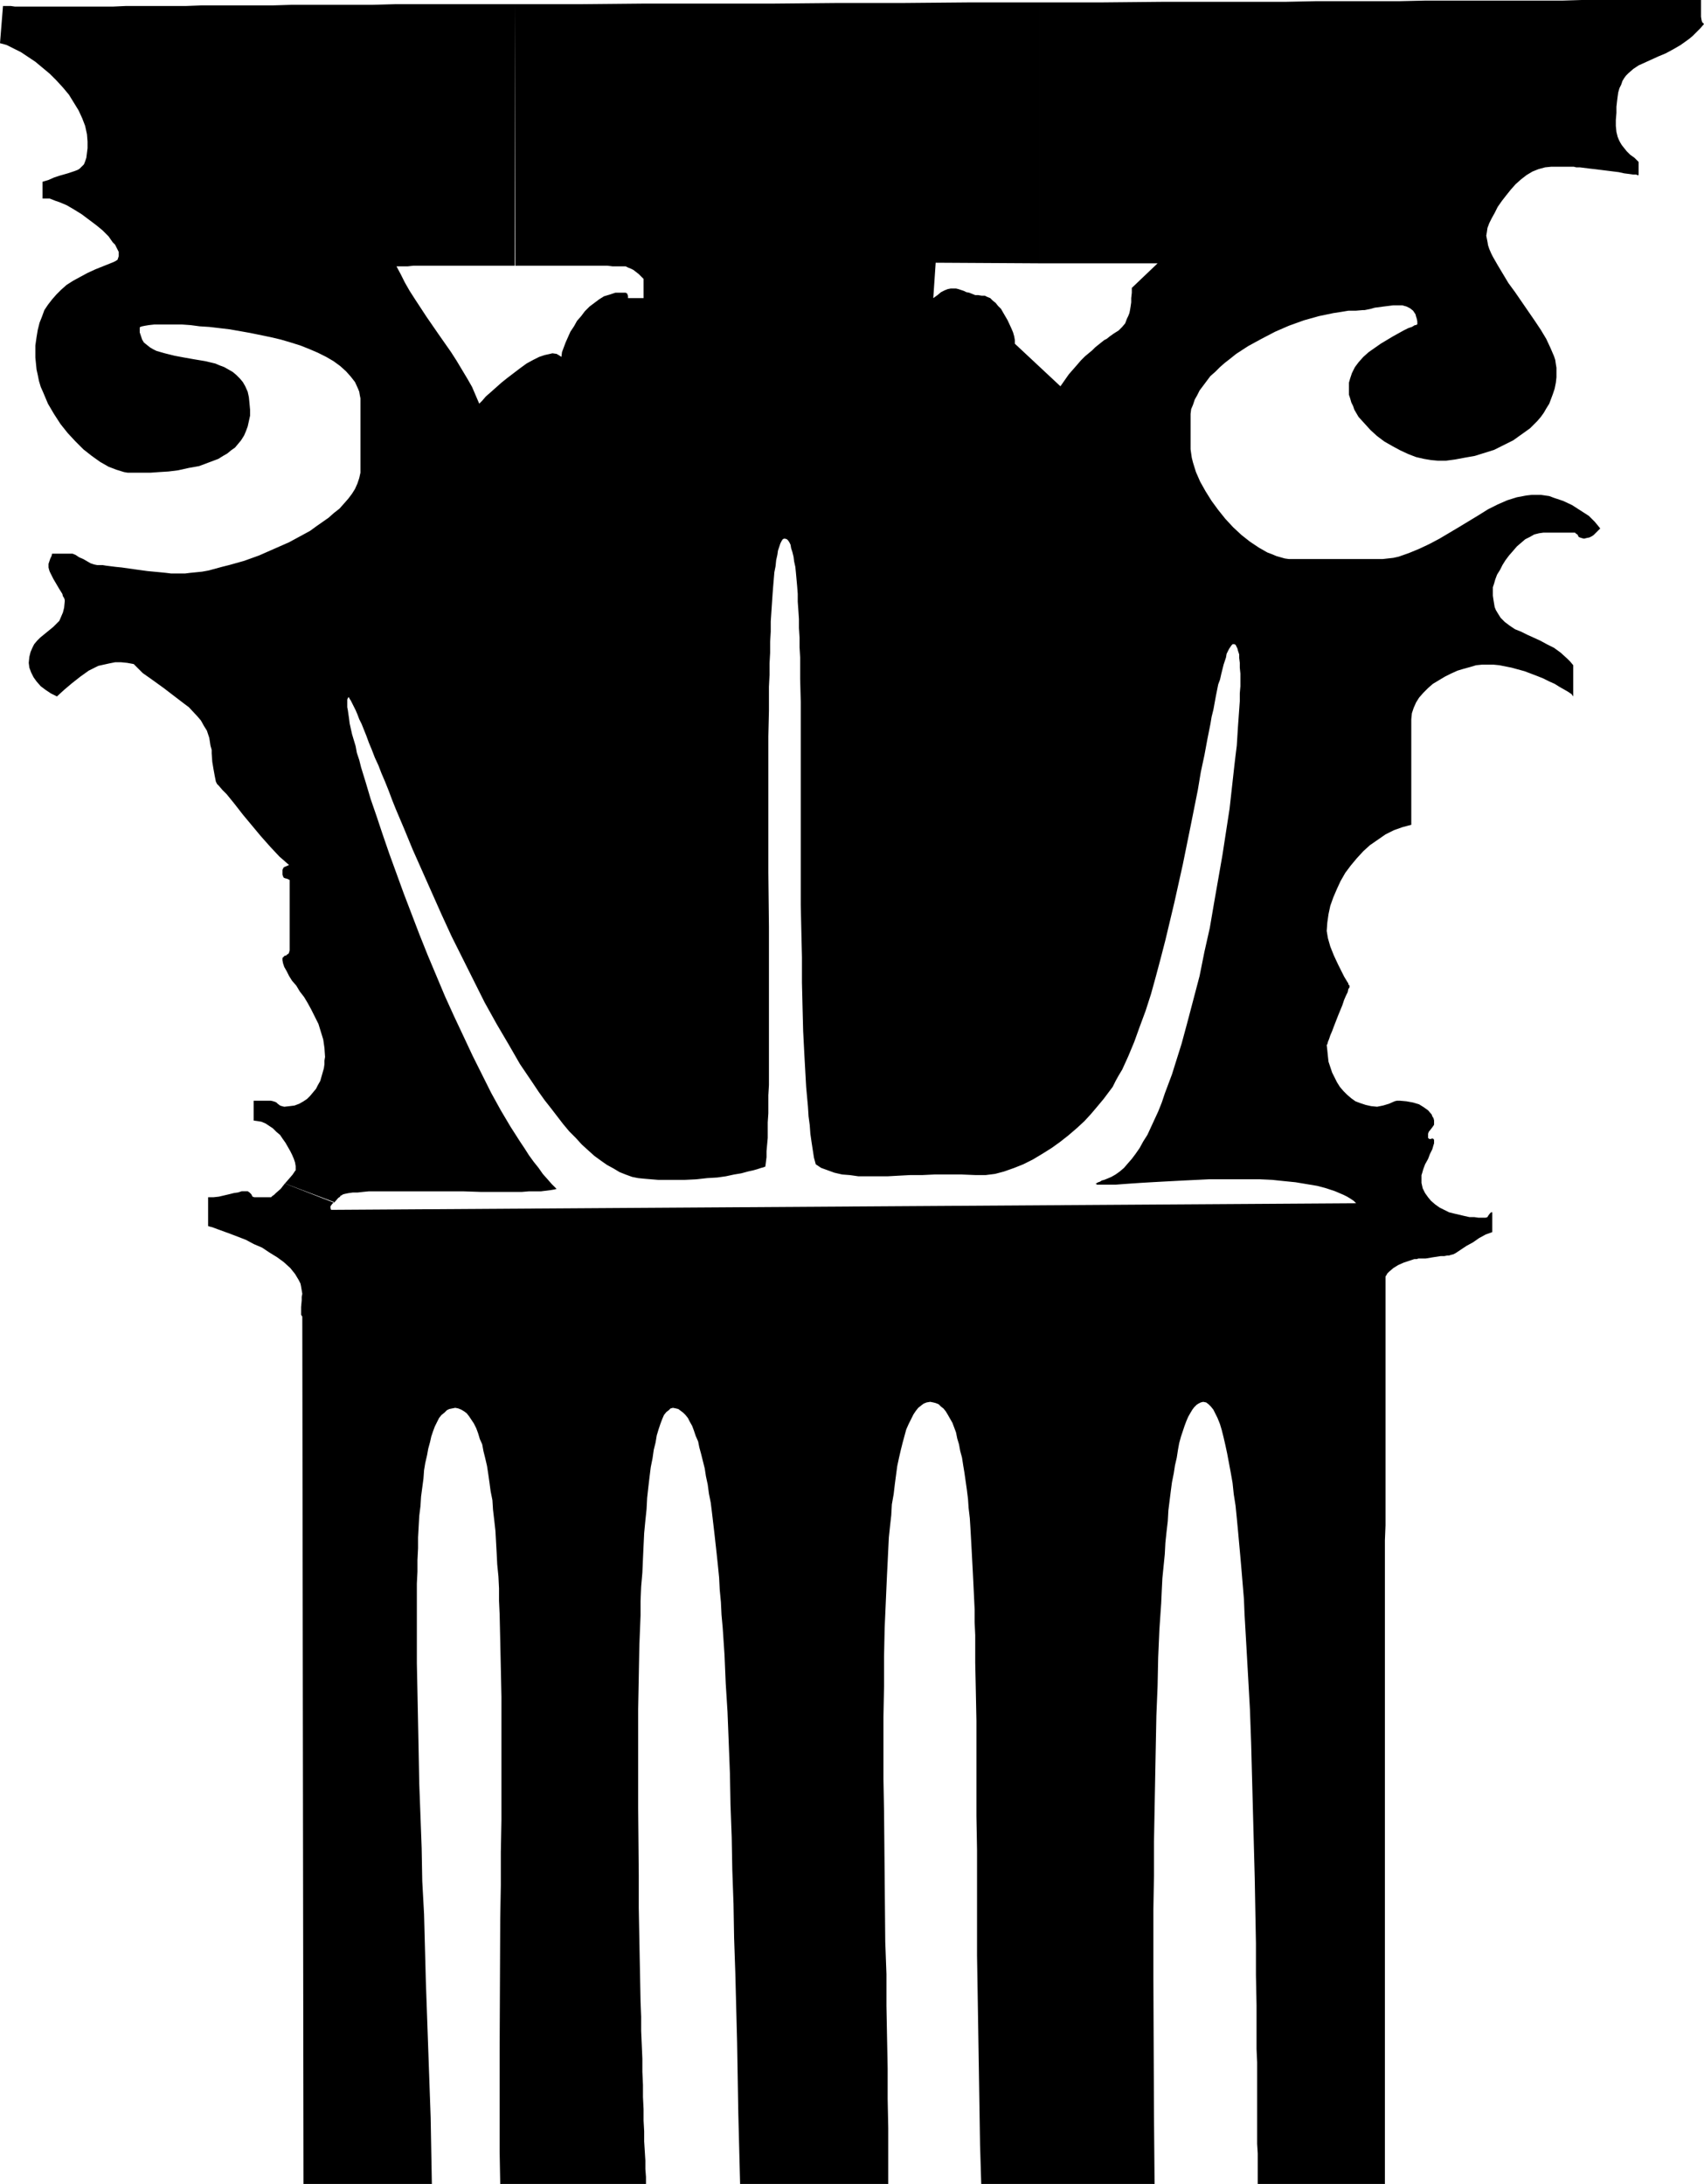
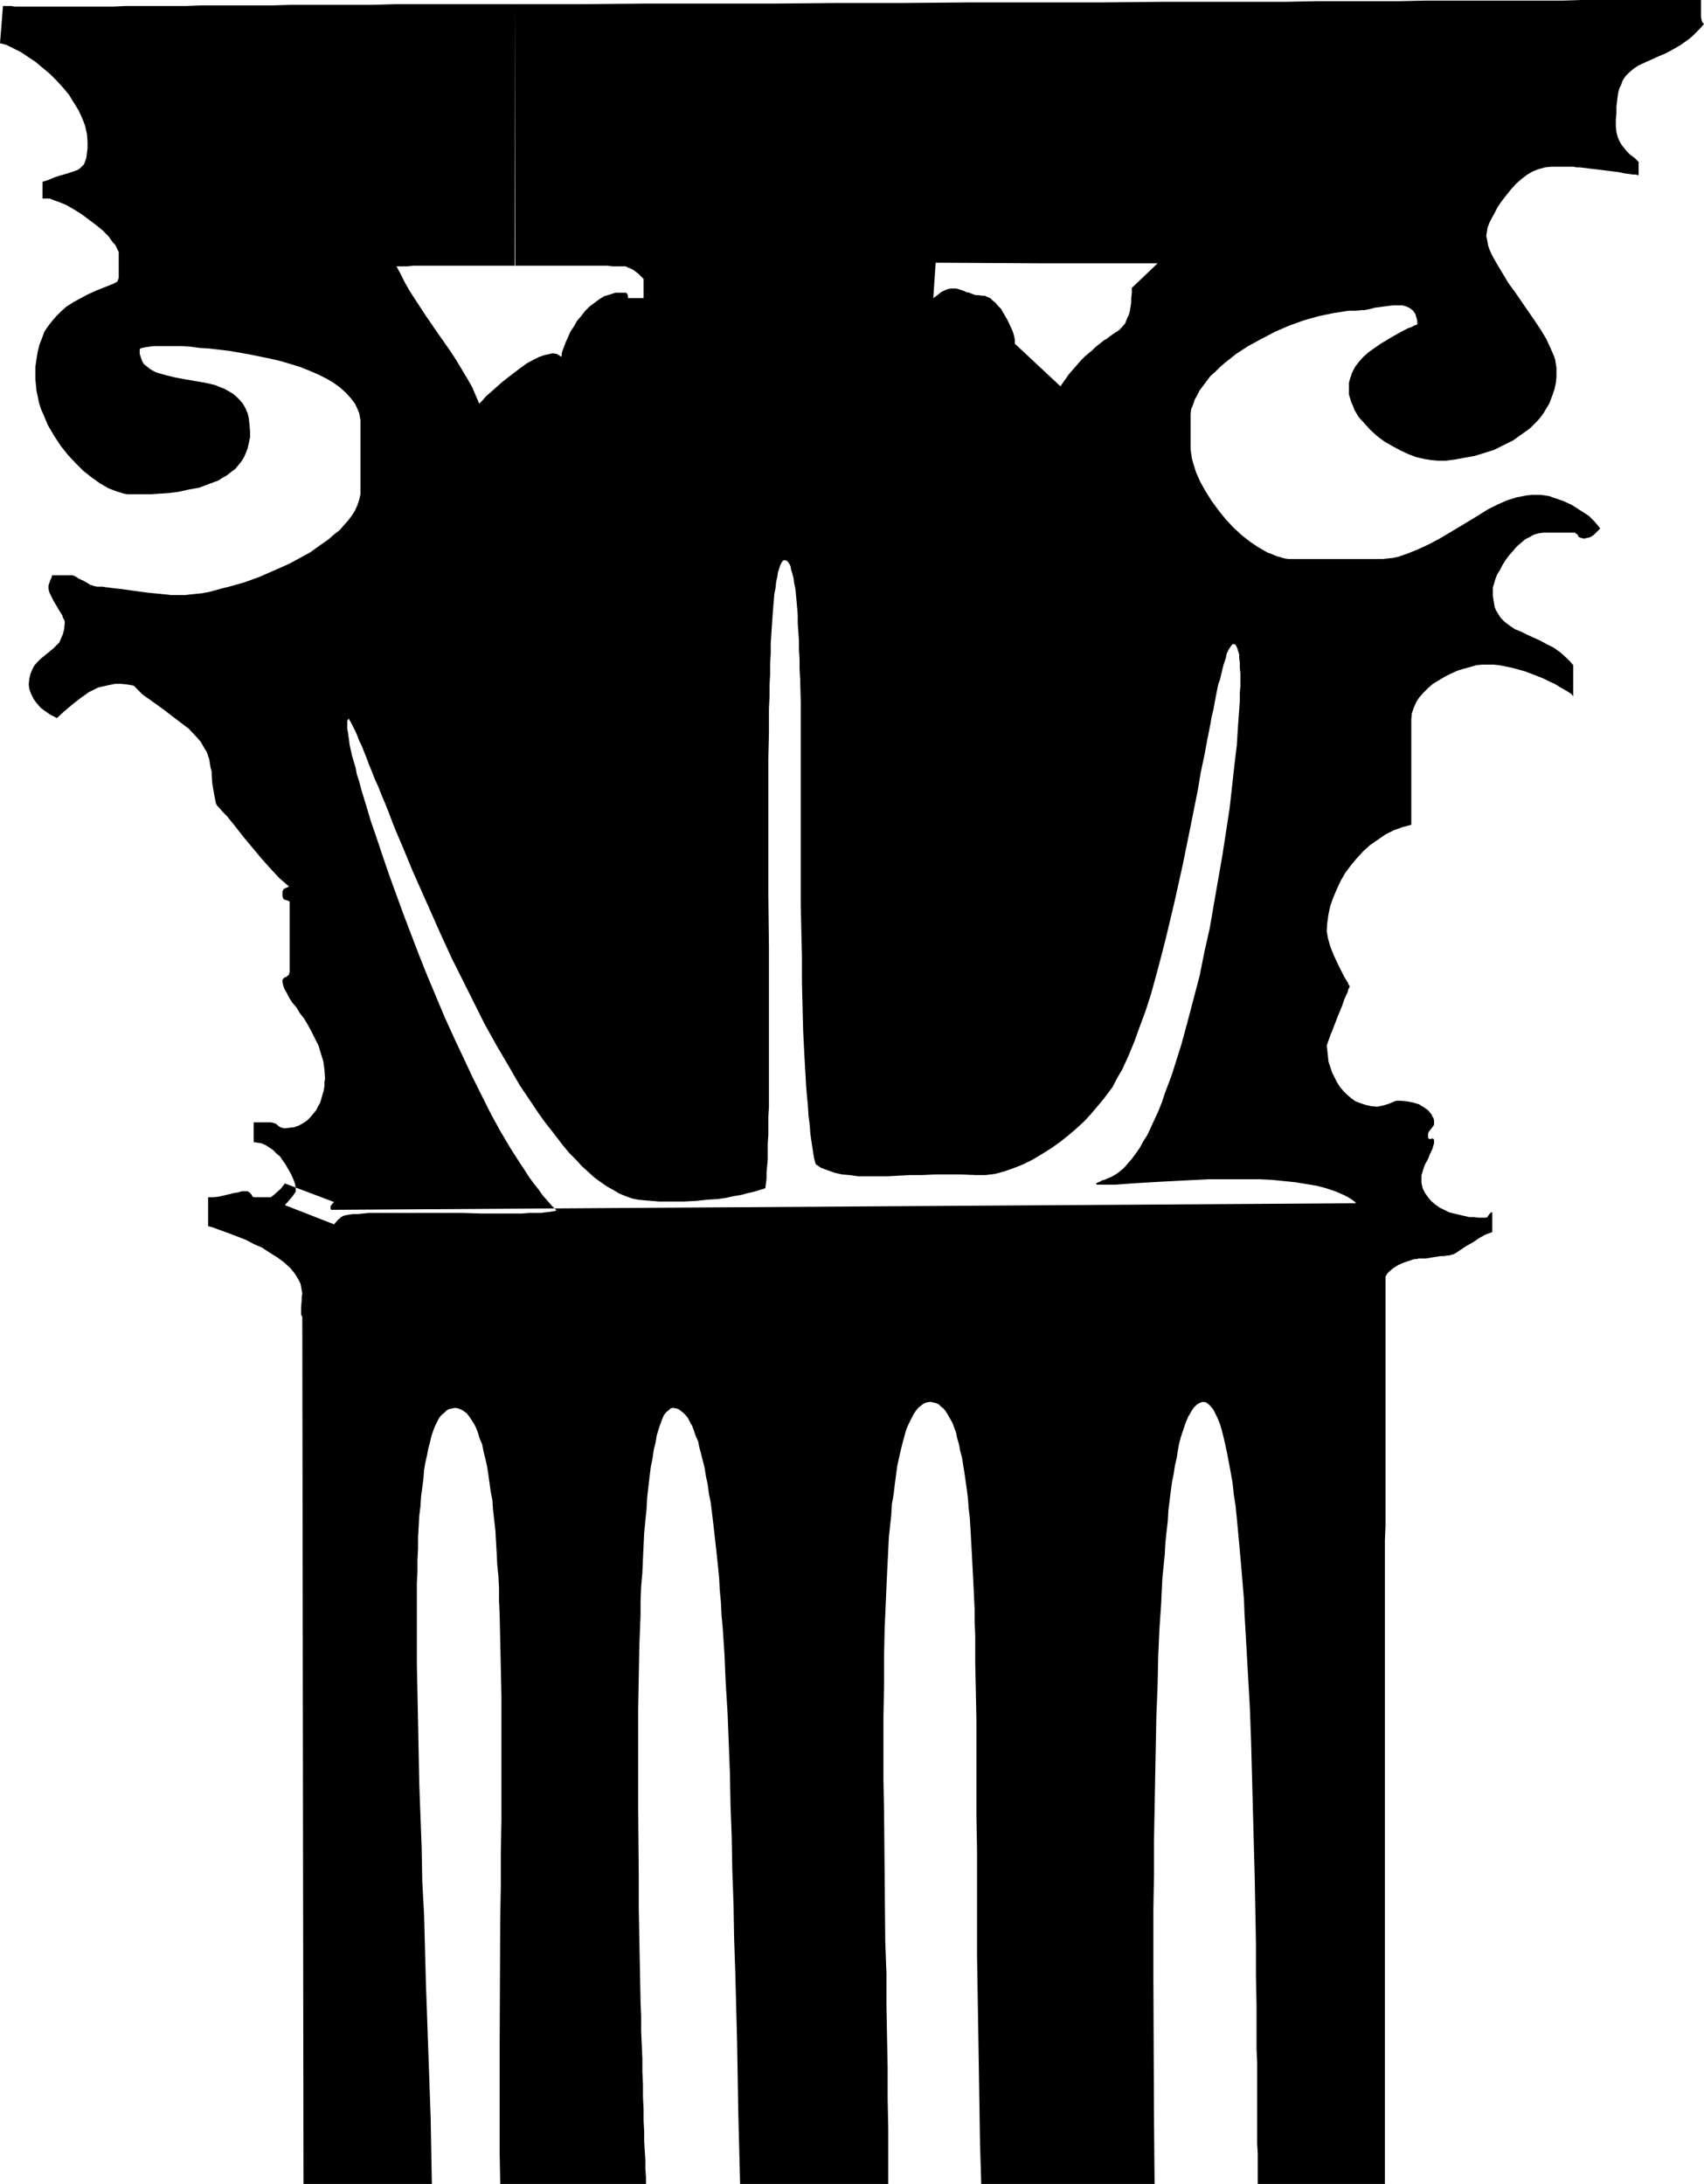
<svg xmlns="http://www.w3.org/2000/svg" xmlns:ns1="http://sodipodi.sourceforge.net/DTD/sodipodi-0.dtd" xmlns:ns2="http://www.inkscape.org/namespaces/inkscape" version="1.0" width="121.466mm" height="155.668mm" id="svg1" ns1:docname="Column 77.wmf">
  <ns1:namedview id="namedview1" pagecolor="#ffffff" bordercolor="#000000" borderopacity="0.25" ns2:showpageshadow="2" ns2:pageopacity="0.0" ns2:pagecheckerboard="0" ns2:deskcolor="#d1d1d1" ns2:document-units="mm" />
  <defs id="defs1">
    <pattern id="WMFhbasepattern" patternUnits="userSpaceOnUse" width="6" height="6" x="0" y="0" />
  </defs>
-   <path style="fill:#000000;fill-opacity:1;fill-rule:evenodd;stroke:none" d="m 90.007,323.829 -0.485,0.485 -0.485,0.646 v 0.485 l 0.162,0.485 276.163,-1.778 -0.646,-0.646 -0.97,-0.646 -0.808,-0.485 -0.97,-0.485 -2.262,-0.97 -2.424,-0.808 -2.424,-0.646 -2.909,-0.485 -2.909,-0.485 -3.232,-0.323 -3.07,-0.323 -3.393,-0.162 h -6.787 -6.787 l -3.232,0.162 -3.393,0.162 -3.07,0.162 -3.07,0.162 -2.909,0.162 -2.747,0.162 -2.424,0.162 -2.262,0.162 -2.101,0.162 h -0.808 -0.808 -0.808 -1.778 -0.323 -0.485 l -0.162,-0.162 h -0.162 v -0.162 h 0.162 l 0.162,-0.162 0.323,-0.162 0.485,-0.162 0.485,-0.323 0.646,-0.162 0.808,-0.323 1.131,-0.485 1.131,-0.646 1.131,-0.808 1.131,-0.97 0.97,-1.131 1.131,-1.293 0.97,-1.293 1.131,-1.616 0.97,-1.778 1.131,-1.778 0.97,-2.101 0.97,-2.101 0.97,-2.101 0.97,-2.424 0.808,-2.424 0.97,-2.585 0.97,-2.585 0.808,-2.585 1.778,-5.656 1.616,-5.979 1.616,-6.14 1.616,-6.14 1.293,-6.464 1.454,-6.464 1.131,-6.625 1.131,-6.464 1.131,-6.464 0.97,-6.302 0.97,-6.302 0.646,-5.817 0.646,-5.817 0.323,-2.747 0.323,-2.585 0.162,-2.585 0.162,-2.585 0.162,-2.262 0.162,-2.262 0.162,-2.262 v -2.101 l 0.162,-1.939 v -3.393 l -0.162,-1.616 v -1.293 l -0.162,-1.293 v -0.97 l -0.323,-0.97 -0.162,-0.646 -0.323,-0.646 -0.162,-0.323 -0.323,-0.162 h -0.323 -0.162 l -0.323,0.323 -0.323,0.485 -0.323,0.485 -0.323,0.646 -0.323,0.646 -0.162,0.97 -0.323,0.97 -0.323,0.97 -0.323,1.293 -0.323,1.293 -0.323,1.454 -0.485,1.293 -0.646,3.232 -0.646,3.555 -0.485,1.939 -0.323,1.939 -0.808,4.04 -0.808,4.363 -0.97,4.525 -0.808,4.848 -0.97,4.848 -0.97,4.848 -2.101,10.342 -2.262,10.18 -2.424,10.18 -1.293,5.009 -1.293,4.848 -1.293,4.686 -1.454,4.525 -1.616,4.363 -1.454,4.04 -1.616,3.878 -1.616,3.555 -0.97,1.616 -0.808,1.454 -0.808,1.616 -0.97,1.293 -1.454,1.939 -1.616,1.939 -1.778,2.101 -1.778,1.939 -2.101,1.939 -2.262,1.939 -2.262,1.778 -2.262,1.616 -2.585,1.616 -2.424,1.454 -2.585,1.293 -2.424,0.97 -2.747,0.97 -2.424,0.646 -2.585,0.323 h -2.585 l -3.878,-0.162 h -7.272 l -3.393,0.162 h -3.232 l -3.07,0.162 -2.909,0.162 h -2.747 -2.585 -2.585 l -2.262,-0.323 -2.101,-0.162 -2.101,-0.485 -1.778,-0.646 -1.778,-0.646 -1.454,-0.97 -0.485,-1.778 -0.323,-2.101 -0.323,-2.101 -0.323,-2.262 -0.162,-2.262 -0.323,-2.424 -0.162,-2.585 -0.485,-5.332 -0.162,-2.909 -0.323,-5.817 -0.323,-6.302 -0.162,-6.302 -0.162,-6.787 v -6.787 l -0.162,-6.948 -0.162,-7.11 v -14.22 -34.257 -6.302 l -0.162,-6.14 v -5.817 l -0.162,-2.747 v -2.585 l -0.162,-2.585 v -2.424 l -0.162,-2.424 -0.162,-2.262 v -2.101 l -0.162,-2.101 -0.162,-1.778 -0.162,-1.778 -0.162,-1.616 -0.323,-1.454 -0.162,-1.293 -0.323,-1.293 -0.323,-0.97 -0.162,-0.97 -0.323,-0.646 -0.323,-0.485 -0.323,-0.323 -0.485,-0.162 h -0.323 l -0.323,0.162 -0.323,0.485 -0.323,0.646 -0.323,0.97 -0.323,0.97 -0.162,1.131 -0.323,1.454 -0.162,1.616 -0.323,1.616 -0.162,1.939 -0.162,1.939 -0.162,2.101 -0.162,2.424 -0.162,2.424 -0.162,2.424 v 2.747 l -0.162,2.747 v 2.909 l -0.162,2.909 v 3.07 l -0.162,3.232 v 6.464 l -0.162,6.948 v 6.948 7.272 7.433 14.866 l 0.162,14.705 v 7.272 7.11 22.623 2.909 2.747 l -0.162,2.747 v 2.585 2.262 l -0.162,2.424 v 2.101 2.101 l -0.162,1.778 -0.162,1.778 v 1.616 l -0.162,1.293 -0.162,1.293 h -0.162 l -0.323,0.162 -0.646,0.162 -0.97,0.323 -1.131,0.323 -1.454,0.323 -1.778,0.485 -1.939,0.323 -2.262,0.485 -2.262,0.323 -2.747,0.162 -2.909,0.323 -3.232,0.162 h -3.393 -3.555 l -3.878,-0.323 -1.616,-0.162 -1.616,-0.323 -1.778,-0.646 -1.616,-0.646 -1.616,-0.97 -1.778,-0.97 -1.616,-1.131 -1.778,-1.293 -1.616,-1.454 -1.778,-1.616 -1.616,-1.778 -1.778,-1.778 -1.616,-1.939 -1.616,-2.101 -1.616,-2.101 -1.778,-2.262 -1.616,-2.262 -1.616,-2.424 -3.393,-5.009 -3.07,-5.332 -3.232,-5.494 -3.232,-5.817 -2.909,-5.817 -5.979,-11.958 -2.747,-5.979 -2.585,-5.817 -2.585,-5.817 -2.585,-5.817 -2.262,-5.494 -2.262,-5.333 -0.97,-2.424 -0.97,-2.585 -0.97,-2.424 -0.97,-2.262 -0.808,-2.101 -0.97,-2.101 -0.808,-2.101 -0.808,-1.939 -0.646,-1.778 -0.646,-1.616 -0.646,-1.616 -0.646,-1.293 -0.485,-1.293 -0.485,-1.131 -0.485,-0.97 -0.485,-0.97 -0.323,-0.646 -0.323,-0.485 -0.162,-0.323 -0.162,-0.162 -0.162,0.323 -0.162,0.323 v 0.485 0.808 0.808 l 0.162,0.808 0.162,1.131 0.162,1.131 0.162,1.293 0.323,1.454 0.323,1.454 0.485,1.616 0.485,1.616 0.323,1.778 0.646,1.939 0.485,1.939 0.646,2.101 0.646,2.101 1.293,4.363 1.616,4.686 1.616,4.848 1.778,5.171 1.939,5.333 1.939,5.333 2.101,5.494 2.101,5.494 2.262,5.656 4.686,11.15 2.424,5.332 2.585,5.494 2.424,5.171 2.585,5.171 2.424,4.848 2.585,4.686 2.585,4.363 2.585,4.04 1.293,1.939 1.131,1.778 1.293,1.778 1.293,1.616 1.131,1.616 1.293,1.454 1.131,1.293 1.293,1.293 -0.646,0.162 -0.97,0.162 -1.293,0.162 -1.293,0.162 h -1.454 -1.778 l -1.939,0.162 h -1.939 -2.101 -2.262 -4.686 l -4.848,-0.162 h -5.171 -5.009 -4.686 -4.525 -2.101 -1.939 -1.939 l -1.616,0.162 -1.454,0.162 h -1.293 l -1.131,0.162 -0.808,0.162 -0.646,0.162 -0.485,0.323 h -0.162 l -0.162,0.323 -0.485,0.323 -1.131,1.293 -13.251,-5.171 1.131,-1.293 0.97,-1.131 0.323,-0.485 0.323,-0.485 0.162,-0.162 v -0.162 -0.97 l -0.162,-0.97 -0.323,-0.97 -0.485,-1.131 -0.485,-0.97 -0.646,-1.131 -0.646,-1.131 -0.808,-1.131 -0.646,-0.97 -0.97,-0.808 -0.97,-0.97 -0.97,-0.646 -0.97,-0.646 -1.131,-0.485 -0.97,-0.162 -1.131,-0.162 v -5.333 h 4.686 l 0.646,0.162 0.485,0.162 0.323,0.162 0.323,0.323 0.646,0.485 0.485,0.162 0.646,0.162 1.454,-0.162 1.293,-0.162 1.293,-0.485 1.131,-0.646 0.97,-0.646 0.808,-0.808 0.808,-0.97 0.808,-0.97 0.485,-0.97 0.646,-1.131 0.323,-1.131 0.323,-1.131 0.323,-1.131 0.162,-1.131 v -0.97 l 0.162,-0.97 -0.162,-2.424 -0.323,-2.262 -0.646,-2.101 -0.646,-2.101 -0.97,-1.939 -0.97,-1.939 -0.97,-1.778 -0.97,-1.616 -1.131,-1.454 -0.97,-1.616 -1.131,-1.293 -0.808,-1.293 -0.646,-1.293 -0.646,-1.131 -0.323,-0.97 -0.162,-0.808 v -0.646 l 0.323,-0.323 0.323,-0.323 h 0.323 l 0.323,-0.323 0.323,-0.162 0.162,-0.323 0.162,-0.646 v -18.906 l -0.646,-0.323 -0.646,-0.162 -0.323,-0.162 -0.162,-0.323 -0.162,-0.485 v -0.646 -0.646 l 0.162,-0.323 0.162,-0.323 0.323,-0.162 1.131,-0.485 -1.293,-1.131 -1.293,-1.131 -2.424,-2.585 -2.585,-2.909 -2.424,-2.909 -2.424,-2.909 -1.131,-1.454 -1.131,-1.454 -2.101,-2.585 -1.131,-1.131 -0.97,-1.131 -0.485,-0.485 -0.323,-0.646 -0.162,-0.808 -0.162,-0.808 -0.323,-1.778 -0.323,-1.939 -0.162,-2.262 v -0.97 l -0.323,-1.131 -0.323,-2.101 -0.323,-0.97 -0.323,-0.97 -0.808,-1.293 -0.808,-1.454 -0.97,-1.131 -2.262,-2.424 -1.293,-0.97 -2.747,-2.101 -2.747,-2.101 -2.909,-2.101 -2.747,-1.939 -1.293,-1.293 -1.131,-1.131 -1.778,-0.323 -1.616,-0.162 h -1.616 l -1.616,0.323 -1.454,0.323 -1.454,0.323 -1.293,0.646 -1.293,0.646 -2.262,1.616 -2.262,1.778 -2.101,1.778 -1.939,1.778 -1.616,-0.808 -1.454,-0.97 -1.293,-0.97 -1.131,-1.293 -0.808,-1.131 -0.646,-1.293 -0.485,-1.293 -0.162,-1.293 0.162,-1.616 0.323,-1.293 0.485,-1.131 0.485,-0.97 0.808,-0.97 0.808,-0.808 3.555,-2.909 0.808,-0.808 0.808,-0.808 0.485,-1.131 0.485,-1.131 0.323,-1.293 0.162,-1.616 v -0.485 l -0.162,-0.485 -0.323,-0.485 -0.162,-0.646 -0.808,-1.293 -1.616,-2.747 -0.646,-1.293 -0.323,-0.646 -0.162,-0.485 -0.162,-0.646 v -0.323 -0.646 l 0.162,-0.485 0.323,-0.97 0.323,-0.646 0.162,-0.646 h 4.525 0.97 l 0.808,0.323 0.97,0.646 1.131,0.485 1.939,1.131 0.97,0.323 0.808,0.162 h 0.646 0.808 l 0.97,0.162 1.293,0.162 1.293,0.162 1.616,0.162 3.393,0.485 3.555,0.485 3.393,0.323 1.616,0.162 1.293,0.162 h 1.454 0.97 1.454 l 1.293,-0.162 1.616,-0.162 1.616,-0.162 1.778,-0.323 1.778,-0.485 1.778,-0.485 1.939,-0.485 4.04,-1.131 4.04,-1.454 4.04,-1.778 4.04,-1.778 3.878,-2.101 1.778,-0.97 1.778,-1.293 1.616,-1.131 1.616,-1.131 1.454,-1.293 1.454,-1.131 1.293,-1.454 1.131,-1.293 0.97,-1.293 0.808,-1.293 0.646,-1.454 0.485,-1.454 0.323,-1.454 v -1.454 -17.613 -0.97 l -0.162,-0.808 -0.162,-0.97 -0.323,-0.808 -0.808,-1.778 -1.131,-1.454 -1.293,-1.454 -1.616,-1.454 -1.778,-1.293 -1.939,-1.131 -2.262,-1.131 -2.262,-0.97 -2.424,-0.97 -2.585,-0.808 -2.747,-0.808 -2.747,-0.646 -5.494,-1.131 -5.494,-0.97 -2.747,-0.323 -2.747,-0.323 -2.585,-0.162 -2.424,-0.323 -2.262,-0.162 h -2.262 -1.939 -1.778 -1.616 l -1.454,0.162 -0.97,0.162 -0.808,0.162 -0.485,0.162 -0.162,0.162 v 0 1.293 l 0.323,0.97 0.323,0.97 0.485,0.808 0.808,0.646 0.808,0.646 0.808,0.485 0.97,0.485 1.131,0.323 1.131,0.323 2.585,0.646 2.585,0.485 2.747,0.485 2.909,0.485 2.747,0.646 1.131,0.485 1.293,0.485 1.131,0.646 1.131,0.646 0.97,0.808 0.97,0.97 0.808,0.97 0.646,1.131 0.646,1.454 0.323,1.454 0.162,1.616 0.162,1.778 v 1.616 l -0.323,1.454 -0.323,1.454 -0.485,1.293 -0.485,1.131 -0.808,1.293 -0.808,0.97 -0.808,0.97 -1.131,0.808 -0.97,0.808 -1.131,0.646 -1.293,0.808 -2.585,0.97 -2.585,0.97 -2.747,0.485 -2.909,0.646 -2.585,0.323 -2.585,0.162 -2.262,0.162 h -2.101 -3.07 -0.97 l -0.97,-0.162 -2.101,-0.646 -2.101,-0.808 -2.262,-1.293 -2.262,-1.616 -2.262,-1.778 -2.101,-2.101 -2.101,-2.262 -1.939,-2.424 -1.778,-2.747 -1.616,-2.747 -1.293,-3.07 -0.646,-1.454 -0.485,-1.616 -0.323,-1.616 -0.323,-1.454 -0.162,-1.616 -0.162,-1.616 v -1.778 -1.454 l 0.323,-2.262 0.323,-1.939 0.485,-1.939 0.646,-1.616 0.646,-1.778 0.97,-1.454 1.131,-1.454 1.131,-1.293 1.293,-1.293 1.454,-1.293 1.778,-1.131 1.778,-0.97 2.101,-1.131 2.101,-0.97 2.424,-0.97 2.424,-0.97 0.646,-0.323 0.485,-0.323 0.162,-0.485 0.162,-0.485 V 68.515 67.868 l -0.323,-0.646 -0.323,-0.646 -0.323,-0.646 -0.646,-0.646 -1.131,-1.616 -1.616,-1.616 -1.778,-1.454 -1.939,-1.454 -1.939,-1.454 -2.101,-1.293 -1.939,-1.131 -1.939,-0.808 -0.97,-0.323 -0.808,-0.323 -0.808,-0.323 h -0.808 -0.646 -0.485 v -4.525 l 1.616,-0.485 1.454,-0.646 1.454,-0.485 1.131,-0.323 1.131,-0.323 0.97,-0.323 0.97,-0.323 0.808,-0.323 0.485,-0.323 0.646,-0.646 0.485,-0.485 0.323,-0.808 0.323,-0.97 0.162,-1.293 0.162,-1.293 V 38.136 L 23.431,36.196 22.946,33.934 22.138,31.833 21.169,29.733 19.876,27.632 18.583,25.531 16.967,23.592 15.19,21.653 13.412,19.876 11.473,18.26 9.534,16.644 7.595,15.351 5.656,14.058 3.717,13.089 1.778,12.119 0,11.635 0.808,1.616 H 1.293 1.939 2.909 l 1.131,0.162 h 1.293 1.616 13.897 3.07 6.464 l 3.555,-0.162 h 3.878 3.878 4.04 4.363 l 4.363,-0.162 h 4.525 4.686 4.848 5.009 L 78.696,1.293 h 5.171 5.333 5.656 5.656 l 5.817,-0.162 h 5.817 26.663 l -0.162,70.454 h -11.312 -2.747 -5.009 -2.424 -5.817 l -1.454,0.162 h -3.07 l 1.131,2.101 1.131,2.262 1.293,2.262 1.454,2.262 3.07,4.686 3.232,4.686 3.393,4.848 1.454,2.262 1.454,2.424 1.454,2.424 1.293,2.262 0.97,2.262 0.97,2.262 0.808,-0.808 0.97,-1.131 1.293,-1.131 1.454,-1.293 1.454,-1.293 1.616,-1.293 3.393,-2.585 1.778,-1.293 1.778,-0.97 1.616,-0.808 1.454,-0.485 1.454,-0.323 0.646,-0.162 1.131,0.162 0.808,0.485 0.485,0.323 0.162,-1.293 0.485,-1.293 0.485,-1.293 0.646,-1.454 0.646,-1.454 0.97,-1.454 0.808,-1.454 1.131,-1.293 0.97,-1.293 1.293,-1.293 1.293,-0.97 1.293,-0.97 1.293,-0.808 1.616,-0.485 1.454,-0.485 h 1.454 0.808 0.485 l 0.323,0.162 0.162,0.162 v 0.162 l 0.162,0.323 v 0.646 h 4.201 V 75.14 l -1.293,-1.293 -1.454,-1.131 -0.646,-0.323 -0.808,-0.323 -0.646,-0.323 h -0.808 -2.747 l -1.293,-0.162 h -5.171 -2.101 -4.525 -2.424 -10.665 V 1.131 h 17.129 l 17.29,-0.162 h 17.29 17.452 l 17.614,-0.162 h 17.775 L 261.458,0.646 h 18.422 V 70.939 l -27.794,-0.162 -0.646,9.534 1.131,-0.808 0.97,-0.808 0.97,-0.485 0.808,-0.323 0.808,-0.162 h 0.808 0.646 l 0.646,0.162 1.454,0.485 0.646,0.323 0.808,0.162 1.616,0.646 h 0.808 l 0.97,0.162 h 0.808 l 0.646,0.323 0.808,0.323 0.646,0.646 0.808,0.646 0.646,0.808 0.808,0.808 0.646,1.131 1.131,1.939 0.97,2.101 0.485,1.131 0.323,1.131 0.162,0.97 v 0.97 l 12.281,11.473 1.131,-1.616 1.131,-1.616 1.131,-1.293 1.131,-1.293 0.97,-1.131 1.131,-1.131 0.97,-0.808 0.97,-0.808 0.808,-0.808 0.808,-0.646 1.616,-1.293 0.646,-0.323 0.808,-0.646 1.131,-0.808 1.293,-0.808 0.97,-0.97 0.808,-0.97 0.485,-1.293 0.323,-0.646 0.323,-0.808 0.162,-0.808 0.162,-0.97 0.162,-1.131 v -1.131 l 0.162,-1.454 v -1.293 l 6.949,-6.625 H 279.879 V 0.646 h 17.129 l 16.967,-0.162 h 8.403 8.08 8.241 7.918 l 7.756,-0.162 h 7.756 7.433 7.272 l 7.11,-0.162 h 6.787 6.625 6.302 5.979 11.312 L 426.121,0 h 9.372 2.101 13.412 1.293 5.979 v 4.525 l 0.162,0.97 0.162,0.485 0.162,0.162 0.162,0.162 0.162,0.162 -0.97,1.131 -1.131,1.131 -0.97,0.97 -0.97,0.808 -2.262,1.616 -1.939,1.131 -2.101,1.131 -1.939,0.808 -1.778,0.808 -1.778,0.808 -1.778,0.808 -1.454,0.97 -1.293,1.131 -0.646,0.646 -0.485,0.646 -0.485,0.808 -0.323,0.97 -0.485,0.97 -0.323,1.131 -0.162,1.131 -0.162,1.293 -0.162,1.454 v 1.616 l -0.162,1.939 v 1.616 l 0.162,1.616 0.323,1.293 0.323,0.808 0.323,0.646 0.485,0.808 0.646,0.808 0.646,0.808 0.97,0.97 1.131,0.808 1.131,1.131 v 3.555 h -0.162 -0.162 l -0.323,-0.162 h -0.808 l -1.131,-0.162 -1.293,-0.162 -1.454,-0.323 -6.464,-0.808 -1.454,-0.162 -1.293,-0.162 -1.293,-0.162 h -0.97 l -0.646,-0.162 h -0.323 -5.817 l -1.616,0.162 -1.778,0.485 -1.616,0.646 -1.616,0.97 -1.454,1.131 -1.454,1.293 -1.293,1.454 -1.293,1.616 -1.131,1.454 -1.131,1.616 -0.808,1.616 -0.808,1.454 -0.646,1.293 -0.485,1.293 -0.162,1.131 -0.162,0.97 0.162,0.808 0.162,0.808 0.162,0.97 0.323,0.97 0.485,1.131 0.485,0.97 1.293,2.262 1.454,2.424 1.454,2.424 1.778,2.424 1.778,2.585 3.555,5.171 1.616,2.424 1.454,2.424 1.131,2.424 0.485,1.131 0.485,1.131 0.323,0.97 0.162,1.131 0.162,0.97 v 0.97 1.616 l -0.162,1.454 -0.323,1.616 -0.485,1.454 -0.485,1.293 -0.485,1.293 -0.808,1.293 -0.646,1.131 -0.808,1.131 -0.97,1.131 -1.939,1.939 -2.262,1.616 -2.262,1.616 -2.585,1.293 -2.585,1.293 -2.585,0.808 -2.585,0.808 -2.747,0.485 -2.585,0.485 -2.424,0.323 h -2.262 l -1.778,-0.162 -1.939,-0.323 -2.101,-0.485 -2.101,-0.808 -2.101,-0.97 -2.101,-1.131 -2.262,-1.293 -1.939,-1.454 -1.778,-1.616 -1.616,-1.778 -1.616,-1.778 -1.131,-1.939 -0.323,-0.97 -0.485,-0.97 -0.323,-1.131 -0.323,-0.97 v -0.97 -1.131 -1.131 l 0.323,-1.131 0.485,-1.454 0.808,-1.616 0.97,-1.293 1.293,-1.454 1.454,-1.293 1.616,-1.131 1.616,-1.131 1.616,-0.97 1.616,-0.97 1.454,-0.808 1.454,-0.808 1.293,-0.646 0.97,-0.323 0.808,-0.485 h 0.323 l 0.162,-0.162 h 0.162 v 0 -0.808 l -0.162,-0.808 -0.162,-0.485 -0.162,-0.646 -0.646,-0.97 -0.808,-0.646 -0.97,-0.485 -1.131,-0.323 h -1.293 -1.131 l -2.585,0.323 -2.424,0.323 -1.131,0.323 -0.808,0.162 -0.808,0.162 h -0.485 l -1.939,0.162 h -1.939 l -1.939,0.323 -2.101,0.323 -3.878,0.808 -4.04,1.131 -4.04,1.454 -3.717,1.616 -3.717,1.939 -3.555,1.939 -3.232,2.101 -1.616,1.293 -1.454,1.131 -1.293,1.131 -1.293,1.293 -1.293,1.131 -0.97,1.293 -0.97,1.293 -0.97,1.293 -0.646,1.293 -0.646,1.131 -0.485,1.454 -0.485,1.131 -0.162,1.293 v 1.293 6.948 1.293 l 0.162,1.131 0.162,1.131 0.323,1.293 0.808,2.585 1.131,2.585 1.454,2.585 1.616,2.585 1.778,2.424 1.939,2.424 2.101,2.262 2.262,2.101 2.262,1.778 2.424,1.616 2.262,1.293 1.293,0.485 1.131,0.485 1.131,0.323 1.131,0.323 1.131,0.162 h 1.131 22.623 1.454 l 1.454,-0.162 1.454,-0.162 1.454,-0.323 2.747,-0.97 2.747,-1.131 2.747,-1.293 2.747,-1.454 5.171,-3.07 5.333,-3.232 2.585,-1.616 2.585,-1.293 2.585,-1.131 2.585,-0.808 2.585,-0.485 1.454,-0.162 h 1.293 1.131 l 1.131,0.162 1.131,0.162 1.293,0.485 2.424,0.808 2.424,1.131 2.262,1.454 2.262,1.454 0.808,0.808 0.808,0.808 0.808,0.97 0.646,0.808 -0.808,0.808 -0.97,0.97 -0.485,0.323 -0.646,0.323 -0.808,0.162 -0.646,0.162 -0.646,-0.162 -0.485,-0.162 -0.323,-0.162 -0.162,-0.323 -0.162,-0.323 -0.323,-0.162 -0.323,-0.323 h -0.646 -7.918 l -1.131,0.162 -1.293,0.323 -1.131,0.646 -1.293,0.646 -1.131,0.97 -1.131,0.97 -0.97,1.131 -1.131,1.293 -0.97,1.293 -0.808,1.293 -0.646,1.293 -0.808,1.293 -0.485,1.293 -0.323,1.131 -0.323,0.97 v 0.97 1.293 l 0.162,1.131 0.162,0.97 0.162,0.97 0.323,0.808 0.485,0.808 0.808,1.293 1.131,1.131 1.293,0.97 1.454,0.97 1.616,0.646 1.616,0.808 1.778,0.808 1.778,0.808 1.778,0.97 1.939,0.97 1.778,1.293 1.778,1.616 0.808,0.808 0.808,0.97 v 8.403 l -0.485,-0.646 -0.97,-0.646 -1.131,-0.646 -1.131,-0.646 -1.293,-0.808 -1.454,-0.646 -1.616,-0.808 -1.616,-0.646 -3.393,-1.293 -3.555,-0.97 -1.616,-0.323 -1.616,-0.323 -1.616,-0.162 h -1.454 -1.616 l -1.616,0.162 -1.616,0.485 -1.778,0.485 -1.616,0.485 -1.778,0.808 -1.616,0.808 -1.616,0.97 -1.616,0.97 -1.293,1.131 -1.293,1.293 -1.131,1.293 -0.808,1.293 -0.646,1.454 -0.485,1.454 -0.162,1.616 v 28.44 l -2.424,0.646 -2.262,0.808 -2.262,1.131 -2.101,1.454 -2.101,1.454 -1.778,1.616 -1.778,1.939 -1.616,1.939 -1.454,1.939 -1.293,2.262 -0.97,2.101 -0.97,2.262 -0.808,2.262 -0.485,2.262 -0.323,2.262 -0.162,2.262 0.162,0.97 0.162,0.97 0.323,1.131 0.323,1.131 0.97,2.424 1.131,2.424 1.131,2.262 0.485,0.97 0.485,0.808 0.485,0.808 0.162,0.162 v 0.323 l 0.323,0.323 v 0.162 0.162 0.162 l -0.323,0.485 -0.162,0.808 -0.485,0.97 -0.485,1.131 -0.485,1.454 -1.131,2.747 -1.131,2.909 -0.485,1.293 -0.485,1.131 -0.323,0.97 -0.323,0.808 -0.162,0.646 -0.162,0.162 v 0 l 0.162,1.454 0.162,1.616 0.162,1.454 0.485,1.454 0.485,1.454 0.646,1.293 0.646,1.293 0.808,1.293 0.97,1.131 0.97,0.97 1.131,0.97 1.131,0.808 1.293,0.485 1.454,0.485 1.454,0.323 1.616,0.162 0.808,-0.162 0.808,-0.162 1.616,-0.485 1.454,-0.646 0.646,-0.162 h 0.808 l 1.778,0.162 1.778,0.323 1.616,0.485 1.293,0.808 1.131,0.808 0.97,1.131 0.162,0.485 0.323,0.485 0.162,0.646 v 0.485 0.646 l -0.323,0.485 -0.485,0.646 -0.646,0.808 -0.162,0.485 v 0.485 0.485 0.162 l 0.162,0.162 0.323,0.162 0.646,-0.162 h 0.162 l 0.323,0.323 v 0.162 0.323 0.485 l -0.162,0.485 -0.323,1.131 -0.646,1.293 -0.485,1.293 -0.808,1.454 -0.485,1.293 -0.323,1.131 -0.162,0.485 v 0.485 1.616 l 0.323,1.454 0.646,1.293 0.808,1.131 0.808,0.97 1.131,0.97 1.131,0.808 1.293,0.646 1.293,0.646 1.293,0.323 2.747,0.646 1.454,0.323 h 1.293 l 1.131,0.162 h 1.131 0.808 l 0.485,-0.162 0.162,-0.323 0.485,-0.646 0.162,-0.162 0.162,-0.162 h 0.323 v 5.333 l -1.778,0.646 -1.778,0.97 -1.616,1.131 -1.778,0.97 -1.454,0.97 -1.454,0.97 -0.646,0.323 -0.646,0.162 -0.485,0.162 h -0.485 l -0.808,0.162 h -0.97 l -2.101,0.323 -1.939,0.323 h -0.97 -0.97 l -0.485,0.162 h -0.646 l -1.454,0.485 -1.454,0.485 -1.454,0.646 -1.293,0.808 -1.131,0.97 -0.485,0.485 -0.162,0.323 -0.323,0.485 v 0.485 17.29 2.262 47.023 l -0.162,4.04 v 67.383 5.494 100.51 h -34.258 v -1.778 -1.939 -4.525 l -0.162,-2.585 v -5.494 -3.07 -6.464 -3.393 -3.555 l -0.162,-3.555 v -3.878 -3.878 -4.04 l -0.162,-8.08 v -8.564 l -0.162,-8.726 -0.162,-8.888 -0.485,-18.098 -0.485,-18.26 -0.323,-9.049 -0.485,-8.726 -0.485,-8.564 -0.485,-8.403 -0.162,-4.04 -0.323,-3.878 -0.323,-3.878 -0.323,-3.717 -0.323,-3.555 -0.323,-3.555 -0.323,-3.393 -0.323,-3.232 -0.485,-3.07 -0.323,-3.07 -0.485,-2.747 -0.485,-2.585 -0.485,-2.585 -0.485,-2.262 -0.485,-2.101 -0.485,-1.939 -0.485,-1.616 -0.646,-1.616 -0.646,-1.293 -0.485,-0.97 -0.646,-0.808 -0.646,-0.646 -0.646,-0.485 -0.808,-0.162 -0.646,0.162 -0.646,0.323 -0.485,0.323 -0.646,0.646 -0.485,0.646 -0.485,0.808 -0.646,1.131 -0.485,1.131 -0.485,1.293 -0.485,1.454 -0.485,1.454 -0.485,1.778 -0.323,1.778 -0.323,2.101 -0.485,2.101 -0.323,2.101 -0.485,2.424 -0.323,2.424 -0.323,2.585 -0.323,2.585 -0.162,2.909 -0.323,2.747 -0.323,3.07 -0.162,3.07 -0.323,3.232 -0.323,3.232 -0.162,3.232 -0.162,3.555 -0.485,7.11 -0.323,7.433 -0.162,7.756 -0.323,7.918 -0.162,8.241 -0.162,8.403 -0.162,8.726 -0.162,8.726 v 9.049 l -0.162,9.049 v 18.421 l 0.162,37.166 0.162,18.421 h -46.7 l -0.323,-10.665 -0.162,-10.342 -0.162,-10.342 -0.162,-10.18 -0.162,-10.18 -0.162,-9.857 v -9.695 -9.534 -9.211 l -0.162,-9.049 v -8.888 -8.564 -8.241 l -0.162,-8.08 -0.162,-7.595 v -7.433 l -0.162,-3.555 v -3.393 l -0.162,-3.393 -0.162,-3.393 -0.162,-3.232 -0.162,-3.07 -0.162,-3.07 -0.162,-2.909 -0.162,-2.909 -0.162,-2.585 -0.323,-2.747 -0.162,-2.424 -0.323,-2.585 -0.323,-2.262 -0.323,-2.262 -0.323,-1.939 -0.323,-2.101 -0.485,-1.778 -0.323,-1.778 -0.485,-1.616 -0.323,-1.616 -0.485,-1.293 -0.485,-1.293 -0.646,-1.131 -0.646,-1.131 -0.485,-0.808 -0.646,-0.808 -0.646,-0.485 -0.646,-0.646 -0.808,-0.323 -0.646,-0.162 -0.808,-0.162 -0.97,0.162 -0.808,0.323 -0.646,0.485 -0.808,0.646 -0.646,0.808 -0.646,0.97 -0.646,1.293 -0.646,1.293 -0.646,1.454 -0.485,1.778 -0.485,1.778 -0.485,1.939 -0.485,2.101 -0.485,2.262 -0.323,2.424 -0.323,2.424 -0.323,2.747 -0.485,2.747 -0.162,2.909 -0.323,2.909 -0.323,3.07 -0.162,3.232 -0.162,3.393 -0.162,3.232 -0.162,3.555 -0.162,3.717 -0.323,7.272 -0.162,7.756 v 7.918 l -0.162,8.241 v 16.805 l 0.162,8.726 0.162,17.452 0.162,17.613 0.323,8.726 v 8.564 l 0.162,8.564 0.162,8.241 v 8.241 l 0.162,7.918 v 15.028 h -39.913 l -0.485,-19.068 -0.323,-19.068 -0.485,-18.745 -0.323,-9.372 -0.162,-9.211 -0.323,-9.049 -0.162,-8.888 -0.323,-8.726 -0.162,-8.564 -0.323,-8.403 -0.323,-8.08 -0.485,-7.756 -0.323,-7.595 -0.485,-7.272 -0.323,-3.555 -0.162,-3.393 -0.323,-3.393 -0.162,-3.232 -0.323,-3.232 -0.323,-3.07 -0.323,-2.909 -0.323,-2.909 -0.323,-2.747 -0.323,-2.747 -0.323,-2.585 -0.485,-2.424 -0.323,-2.424 -0.485,-2.262 -0.323,-2.101 -0.485,-1.939 -0.485,-1.939 -0.485,-1.778 -0.323,-1.616 -0.646,-1.454 -0.485,-1.454 -0.485,-1.293 -0.646,-1.131 -0.485,-0.97 -0.646,-0.808 -0.646,-0.646 -0.646,-0.485 -0.646,-0.485 -0.646,-0.162 -0.808,-0.162 -0.646,0.162 -0.485,0.485 -0.646,0.485 -0.646,0.808 -0.485,1.131 -0.485,1.293 -0.485,1.454 -0.485,1.616 -0.323,1.939 -0.485,1.939 -0.323,2.262 -0.485,2.424 -0.323,2.585 -0.323,2.747 -0.323,2.909 -0.162,3.07 -0.323,3.07 -0.323,3.393 -0.162,3.393 -0.162,3.555 -0.162,3.717 -0.323,3.717 -0.162,3.878 v 3.878 l -0.323,8.08 -0.162,8.564 -0.162,8.564 v 8.888 17.937 l 0.162,17.937 v 8.726 l 0.162,8.726 0.162,8.403 0.162,8.241 0.162,4.04 v 3.878 l 0.162,3.717 0.162,3.717 v 3.555 l 0.162,3.555 v 3.232 l 0.162,3.232 v 3.07 l 0.162,2.909 v 2.747 l 0.162,2.585 0.162,2.585 v 2.262 l 0.162,2.101 v 1.939 h -39.267 l -0.162,-8.726 v -8.888 -17.937 l 0.162,-36.035 0.162,-8.888 v -8.888 l 0.162,-8.726 v -8.564 -16.644 -7.918 l -0.162,-7.756 -0.162,-7.433 -0.162,-7.11 -0.162,-3.555 v -3.393 l -0.162,-3.232 -0.323,-3.232 -0.162,-3.232 -0.162,-2.909 -0.162,-2.909 -0.323,-2.909 -0.323,-2.747 -0.162,-2.585 -0.485,-2.424 -0.323,-2.424 -0.323,-2.262 -0.323,-2.101 -0.485,-2.101 -0.485,-1.939 -0.323,-1.778 -0.646,-1.454 -0.485,-1.616 -0.485,-1.293 -0.646,-1.293 -0.646,-0.97 -0.646,-0.97 -0.646,-0.808 -0.646,-0.485 -0.808,-0.485 -0.808,-0.323 -0.808,-0.162 -0.808,0.162 -0.808,0.162 -0.646,0.323 -0.646,0.646 -0.808,0.646 -0.646,0.808 -0.485,0.97 -0.646,1.293 -0.485,1.293 -0.485,1.454 -0.323,1.454 -0.485,1.778 -0.323,1.778 -0.485,2.101 -0.323,1.939 -0.162,2.262 -0.323,2.424 -0.323,2.424 -0.162,2.585 -0.323,2.585 -0.162,2.909 -0.162,2.909 v 2.909 l -0.162,3.232 v 3.07 l -0.162,3.232 v 3.393 3.555 7.11 7.433 l 0.162,7.756 0.162,8.08 0.162,8.08 0.162,8.564 0.323,8.564 0.323,8.726 0.162,8.888 0.485,8.888 0.485,18.26 0.646,18.26 0.646,18.26 0.162,9.049 0.162,8.888 H 81.766 L 81.443,354.692 81.12,354.208 v -0.485 -0.808 -0.808 l 0.162,-1.778 V 349.36 l 0.162,-0.808 -0.162,-0.97 -0.162,-0.97 -0.162,-0.808 -0.485,-0.97 -0.485,-0.808 -0.485,-0.808 -1.293,-1.616 -1.778,-1.616 -1.778,-1.293 -2.101,-1.293 -1.939,-1.293 -2.262,-0.97 -2.101,-1.131 -2.101,-0.808 -2.101,-0.808 -1.778,-0.646 -1.778,-0.646 -1.293,-0.485 -0.646,-0.162 -0.485,-0.162 v -7.756 h 1.454 l 1.454,-0.162 2.747,-0.646 1.293,-0.323 1.131,-0.162 0.97,-0.323 h 0.97 0.323 0.323 l 0.485,0.323 0.485,0.485 0.162,0.323 0.162,0.323 0.485,0.162 h 0.323 0.323 3.555 0.323 l 0.323,-0.323 0.485,-0.323 0.485,-0.485 1.293,-1.131 1.131,-1.454 z" id="path1" />
+   <path style="fill:#000000;fill-opacity:1;fill-rule:evenodd;stroke:none" d="m 90.007,323.829 -0.485,0.485 -0.485,0.646 v 0.485 l 0.162,0.485 276.163,-1.778 -0.646,-0.646 -0.97,-0.646 -0.808,-0.485 -0.97,-0.485 -2.262,-0.97 -2.424,-0.808 -2.424,-0.646 -2.909,-0.485 -2.909,-0.485 -3.232,-0.323 -3.07,-0.323 -3.393,-0.162 h -6.787 -6.787 l -3.232,0.162 -3.393,0.162 -3.07,0.162 -3.07,0.162 -2.909,0.162 -2.747,0.162 -2.424,0.162 -2.262,0.162 -2.101,0.162 h -0.808 -0.808 -0.808 -1.778 -0.323 -0.485 l -0.162,-0.162 h -0.162 v -0.162 h 0.162 l 0.162,-0.162 0.323,-0.162 0.485,-0.162 0.485,-0.323 0.646,-0.162 0.808,-0.323 1.131,-0.485 1.131,-0.646 1.131,-0.808 1.131,-0.97 0.97,-1.131 1.131,-1.293 0.97,-1.293 1.131,-1.616 0.97,-1.778 1.131,-1.778 0.97,-2.101 0.97,-2.101 0.97,-2.101 0.97,-2.424 0.808,-2.424 0.97,-2.585 0.97,-2.585 0.808,-2.585 1.778,-5.656 1.616,-5.979 1.616,-6.14 1.616,-6.14 1.293,-6.464 1.454,-6.464 1.131,-6.625 1.131,-6.464 1.131,-6.464 0.97,-6.302 0.97,-6.302 0.646,-5.817 0.646,-5.817 0.323,-2.747 0.323,-2.585 0.162,-2.585 0.162,-2.585 0.162,-2.262 0.162,-2.262 0.162,-2.262 v -2.101 l 0.162,-1.939 v -3.393 l -0.162,-1.616 v -1.293 l -0.162,-1.293 v -0.97 l -0.323,-0.97 -0.162,-0.646 -0.323,-0.646 -0.162,-0.323 -0.323,-0.162 h -0.323 -0.162 l -0.323,0.323 -0.323,0.485 -0.323,0.485 -0.323,0.646 -0.323,0.646 -0.162,0.97 -0.323,0.97 -0.323,0.97 -0.323,1.293 -0.323,1.293 -0.323,1.454 -0.485,1.293 -0.646,3.232 -0.646,3.555 -0.485,1.939 -0.323,1.939 -0.808,4.04 -0.808,4.363 -0.97,4.525 -0.808,4.848 -0.97,4.848 -0.97,4.848 -2.101,10.342 -2.262,10.18 -2.424,10.18 -1.293,5.009 -1.293,4.848 -1.293,4.686 -1.454,4.525 -1.616,4.363 -1.454,4.04 -1.616,3.878 -1.616,3.555 -0.97,1.616 -0.808,1.454 -0.808,1.616 -0.97,1.293 -1.454,1.939 -1.616,1.939 -1.778,2.101 -1.778,1.939 -2.101,1.939 -2.262,1.939 -2.262,1.778 -2.262,1.616 -2.585,1.616 -2.424,1.454 -2.585,1.293 -2.424,0.97 -2.747,0.97 -2.424,0.646 -2.585,0.323 h -2.585 l -3.878,-0.162 h -7.272 l -3.393,0.162 h -3.232 l -3.07,0.162 -2.909,0.162 h -2.747 -2.585 -2.585 l -2.262,-0.323 -2.101,-0.162 -2.101,-0.485 -1.778,-0.646 -1.778,-0.646 -1.454,-0.97 -0.485,-1.778 -0.323,-2.101 -0.323,-2.101 -0.323,-2.262 -0.162,-2.262 -0.323,-2.424 -0.162,-2.585 -0.485,-5.332 -0.162,-2.909 -0.323,-5.817 -0.323,-6.302 -0.162,-6.302 -0.162,-6.787 v -6.787 l -0.162,-6.948 -0.162,-7.11 v -14.22 -34.257 -6.302 l -0.162,-6.14 l -0.162,-2.747 v -2.585 l -0.162,-2.585 v -2.424 l -0.162,-2.424 -0.162,-2.262 v -2.101 l -0.162,-2.101 -0.162,-1.778 -0.162,-1.778 -0.162,-1.616 -0.323,-1.454 -0.162,-1.293 -0.323,-1.293 -0.323,-0.97 -0.162,-0.97 -0.323,-0.646 -0.323,-0.485 -0.323,-0.323 -0.485,-0.162 h -0.323 l -0.323,0.162 -0.323,0.485 -0.323,0.646 -0.323,0.97 -0.323,0.97 -0.162,1.131 -0.323,1.454 -0.162,1.616 -0.323,1.616 -0.162,1.939 -0.162,1.939 -0.162,2.101 -0.162,2.424 -0.162,2.424 -0.162,2.424 v 2.747 l -0.162,2.747 v 2.909 l -0.162,2.909 v 3.07 l -0.162,3.232 v 6.464 l -0.162,6.948 v 6.948 7.272 7.433 14.866 l 0.162,14.705 v 7.272 7.11 22.623 2.909 2.747 l -0.162,2.747 v 2.585 2.262 l -0.162,2.424 v 2.101 2.101 l -0.162,1.778 -0.162,1.778 v 1.616 l -0.162,1.293 -0.162,1.293 h -0.162 l -0.323,0.162 -0.646,0.162 -0.97,0.323 -1.131,0.323 -1.454,0.323 -1.778,0.485 -1.939,0.323 -2.262,0.485 -2.262,0.323 -2.747,0.162 -2.909,0.323 -3.232,0.162 h -3.393 -3.555 l -3.878,-0.323 -1.616,-0.162 -1.616,-0.323 -1.778,-0.646 -1.616,-0.646 -1.616,-0.97 -1.778,-0.97 -1.616,-1.131 -1.778,-1.293 -1.616,-1.454 -1.778,-1.616 -1.616,-1.778 -1.778,-1.778 -1.616,-1.939 -1.616,-2.101 -1.616,-2.101 -1.778,-2.262 -1.616,-2.262 -1.616,-2.424 -3.393,-5.009 -3.07,-5.332 -3.232,-5.494 -3.232,-5.817 -2.909,-5.817 -5.979,-11.958 -2.747,-5.979 -2.585,-5.817 -2.585,-5.817 -2.585,-5.817 -2.262,-5.494 -2.262,-5.333 -0.97,-2.424 -0.97,-2.585 -0.97,-2.424 -0.97,-2.262 -0.808,-2.101 -0.97,-2.101 -0.808,-2.101 -0.808,-1.939 -0.646,-1.778 -0.646,-1.616 -0.646,-1.616 -0.646,-1.293 -0.485,-1.293 -0.485,-1.131 -0.485,-0.97 -0.485,-0.97 -0.323,-0.646 -0.323,-0.485 -0.162,-0.323 -0.162,-0.162 -0.162,0.323 -0.162,0.323 v 0.485 0.808 0.808 l 0.162,0.808 0.162,1.131 0.162,1.131 0.162,1.293 0.323,1.454 0.323,1.454 0.485,1.616 0.485,1.616 0.323,1.778 0.646,1.939 0.485,1.939 0.646,2.101 0.646,2.101 1.293,4.363 1.616,4.686 1.616,4.848 1.778,5.171 1.939,5.333 1.939,5.333 2.101,5.494 2.101,5.494 2.262,5.656 4.686,11.15 2.424,5.332 2.585,5.494 2.424,5.171 2.585,5.171 2.424,4.848 2.585,4.686 2.585,4.363 2.585,4.04 1.293,1.939 1.131,1.778 1.293,1.778 1.293,1.616 1.131,1.616 1.293,1.454 1.131,1.293 1.293,1.293 -0.646,0.162 -0.97,0.162 -1.293,0.162 -1.293,0.162 h -1.454 -1.778 l -1.939,0.162 h -1.939 -2.101 -2.262 -4.686 l -4.848,-0.162 h -5.171 -5.009 -4.686 -4.525 -2.101 -1.939 -1.939 l -1.616,0.162 -1.454,0.162 h -1.293 l -1.131,0.162 -0.808,0.162 -0.646,0.162 -0.485,0.323 h -0.162 l -0.162,0.323 -0.485,0.323 -1.131,1.293 -13.251,-5.171 1.131,-1.293 0.97,-1.131 0.323,-0.485 0.323,-0.485 0.162,-0.162 v -0.162 -0.97 l -0.162,-0.97 -0.323,-0.97 -0.485,-1.131 -0.485,-0.97 -0.646,-1.131 -0.646,-1.131 -0.808,-1.131 -0.646,-0.97 -0.97,-0.808 -0.97,-0.97 -0.97,-0.646 -0.97,-0.646 -1.131,-0.485 -0.97,-0.162 -1.131,-0.162 v -5.333 h 4.686 l 0.646,0.162 0.485,0.162 0.323,0.162 0.323,0.323 0.646,0.485 0.485,0.162 0.646,0.162 1.454,-0.162 1.293,-0.162 1.293,-0.485 1.131,-0.646 0.97,-0.646 0.808,-0.808 0.808,-0.97 0.808,-0.97 0.485,-0.97 0.646,-1.131 0.323,-1.131 0.323,-1.131 0.323,-1.131 0.162,-1.131 v -0.97 l 0.162,-0.97 -0.162,-2.424 -0.323,-2.262 -0.646,-2.101 -0.646,-2.101 -0.97,-1.939 -0.97,-1.939 -0.97,-1.778 -0.97,-1.616 -1.131,-1.454 -0.97,-1.616 -1.131,-1.293 -0.808,-1.293 -0.646,-1.293 -0.646,-1.131 -0.323,-0.97 -0.162,-0.808 v -0.646 l 0.323,-0.323 0.323,-0.323 h 0.323 l 0.323,-0.323 0.323,-0.162 0.162,-0.323 0.162,-0.646 v -18.906 l -0.646,-0.323 -0.646,-0.162 -0.323,-0.162 -0.162,-0.323 -0.162,-0.485 v -0.646 -0.646 l 0.162,-0.323 0.162,-0.323 0.323,-0.162 1.131,-0.485 -1.293,-1.131 -1.293,-1.131 -2.424,-2.585 -2.585,-2.909 -2.424,-2.909 -2.424,-2.909 -1.131,-1.454 -1.131,-1.454 -2.101,-2.585 -1.131,-1.131 -0.97,-1.131 -0.485,-0.485 -0.323,-0.646 -0.162,-0.808 -0.162,-0.808 -0.323,-1.778 -0.323,-1.939 -0.162,-2.262 v -0.97 l -0.323,-1.131 -0.323,-2.101 -0.323,-0.97 -0.323,-0.97 -0.808,-1.293 -0.808,-1.454 -0.97,-1.131 -2.262,-2.424 -1.293,-0.97 -2.747,-2.101 -2.747,-2.101 -2.909,-2.101 -2.747,-1.939 -1.293,-1.293 -1.131,-1.131 -1.778,-0.323 -1.616,-0.162 h -1.616 l -1.616,0.323 -1.454,0.323 -1.454,0.323 -1.293,0.646 -1.293,0.646 -2.262,1.616 -2.262,1.778 -2.101,1.778 -1.939,1.778 -1.616,-0.808 -1.454,-0.97 -1.293,-0.97 -1.131,-1.293 -0.808,-1.131 -0.646,-1.293 -0.485,-1.293 -0.162,-1.293 0.162,-1.616 0.323,-1.293 0.485,-1.131 0.485,-0.97 0.808,-0.97 0.808,-0.808 3.555,-2.909 0.808,-0.808 0.808,-0.808 0.485,-1.131 0.485,-1.131 0.323,-1.293 0.162,-1.616 v -0.485 l -0.162,-0.485 -0.323,-0.485 -0.162,-0.646 -0.808,-1.293 -1.616,-2.747 -0.646,-1.293 -0.323,-0.646 -0.162,-0.485 -0.162,-0.646 v -0.323 -0.646 l 0.162,-0.485 0.323,-0.97 0.323,-0.646 0.162,-0.646 h 4.525 0.97 l 0.808,0.323 0.97,0.646 1.131,0.485 1.939,1.131 0.97,0.323 0.808,0.162 h 0.646 0.808 l 0.97,0.162 1.293,0.162 1.293,0.162 1.616,0.162 3.393,0.485 3.555,0.485 3.393,0.323 1.616,0.162 1.293,0.162 h 1.454 0.97 1.454 l 1.293,-0.162 1.616,-0.162 1.616,-0.162 1.778,-0.323 1.778,-0.485 1.778,-0.485 1.939,-0.485 4.04,-1.131 4.04,-1.454 4.04,-1.778 4.04,-1.778 3.878,-2.101 1.778,-0.97 1.778,-1.293 1.616,-1.131 1.616,-1.131 1.454,-1.293 1.454,-1.131 1.293,-1.454 1.131,-1.293 0.97,-1.293 0.808,-1.293 0.646,-1.454 0.485,-1.454 0.323,-1.454 v -1.454 -17.613 -0.97 l -0.162,-0.808 -0.162,-0.97 -0.323,-0.808 -0.808,-1.778 -1.131,-1.454 -1.293,-1.454 -1.616,-1.454 -1.778,-1.293 -1.939,-1.131 -2.262,-1.131 -2.262,-0.97 -2.424,-0.97 -2.585,-0.808 -2.747,-0.808 -2.747,-0.646 -5.494,-1.131 -5.494,-0.97 -2.747,-0.323 -2.747,-0.323 -2.585,-0.162 -2.424,-0.323 -2.262,-0.162 h -2.262 -1.939 -1.778 -1.616 l -1.454,0.162 -0.97,0.162 -0.808,0.162 -0.485,0.162 -0.162,0.162 v 0 1.293 l 0.323,0.97 0.323,0.97 0.485,0.808 0.808,0.646 0.808,0.646 0.808,0.485 0.97,0.485 1.131,0.323 1.131,0.323 2.585,0.646 2.585,0.485 2.747,0.485 2.909,0.485 2.747,0.646 1.131,0.485 1.293,0.485 1.131,0.646 1.131,0.646 0.97,0.808 0.97,0.97 0.808,0.97 0.646,1.131 0.646,1.454 0.323,1.454 0.162,1.616 0.162,1.778 v 1.616 l -0.323,1.454 -0.323,1.454 -0.485,1.293 -0.485,1.131 -0.808,1.293 -0.808,0.97 -0.808,0.97 -1.131,0.808 -0.97,0.808 -1.131,0.646 -1.293,0.808 -2.585,0.97 -2.585,0.97 -2.747,0.485 -2.909,0.646 -2.585,0.323 -2.585,0.162 -2.262,0.162 h -2.101 -3.07 -0.97 l -0.97,-0.162 -2.101,-0.646 -2.101,-0.808 -2.262,-1.293 -2.262,-1.616 -2.262,-1.778 -2.101,-2.101 -2.101,-2.262 -1.939,-2.424 -1.778,-2.747 -1.616,-2.747 -1.293,-3.07 -0.646,-1.454 -0.485,-1.616 -0.323,-1.616 -0.323,-1.454 -0.162,-1.616 -0.162,-1.616 v -1.778 -1.454 l 0.323,-2.262 0.323,-1.939 0.485,-1.939 0.646,-1.616 0.646,-1.778 0.97,-1.454 1.131,-1.454 1.131,-1.293 1.293,-1.293 1.454,-1.293 1.778,-1.131 1.778,-0.97 2.101,-1.131 2.101,-0.97 2.424,-0.97 2.424,-0.97 0.646,-0.323 0.485,-0.323 0.162,-0.485 0.162,-0.485 V 68.515 67.868 l -0.323,-0.646 -0.323,-0.646 -0.323,-0.646 -0.646,-0.646 -1.131,-1.616 -1.616,-1.616 -1.778,-1.454 -1.939,-1.454 -1.939,-1.454 -2.101,-1.293 -1.939,-1.131 -1.939,-0.808 -0.97,-0.323 -0.808,-0.323 -0.808,-0.323 h -0.808 -0.646 -0.485 v -4.525 l 1.616,-0.485 1.454,-0.646 1.454,-0.485 1.131,-0.323 1.131,-0.323 0.97,-0.323 0.97,-0.323 0.808,-0.323 0.485,-0.323 0.646,-0.646 0.485,-0.485 0.323,-0.808 0.323,-0.97 0.162,-1.293 0.162,-1.293 V 38.136 L 23.431,36.196 22.946,33.934 22.138,31.833 21.169,29.733 19.876,27.632 18.583,25.531 16.967,23.592 15.19,21.653 13.412,19.876 11.473,18.26 9.534,16.644 7.595,15.351 5.656,14.058 3.717,13.089 1.778,12.119 0,11.635 0.808,1.616 H 1.293 1.939 2.909 l 1.131,0.162 h 1.293 1.616 13.897 3.07 6.464 l 3.555,-0.162 h 3.878 3.878 4.04 4.363 l 4.363,-0.162 h 4.525 4.686 4.848 5.009 L 78.696,1.293 h 5.171 5.333 5.656 5.656 l 5.817,-0.162 h 5.817 26.663 l -0.162,70.454 h -11.312 -2.747 -5.009 -2.424 -5.817 l -1.454,0.162 h -3.07 l 1.131,2.101 1.131,2.262 1.293,2.262 1.454,2.262 3.07,4.686 3.232,4.686 3.393,4.848 1.454,2.262 1.454,2.424 1.454,2.424 1.293,2.262 0.97,2.262 0.97,2.262 0.808,-0.808 0.97,-1.131 1.293,-1.131 1.454,-1.293 1.454,-1.293 1.616,-1.293 3.393,-2.585 1.778,-1.293 1.778,-0.97 1.616,-0.808 1.454,-0.485 1.454,-0.323 0.646,-0.162 1.131,0.162 0.808,0.485 0.485,0.323 0.162,-1.293 0.485,-1.293 0.485,-1.293 0.646,-1.454 0.646,-1.454 0.97,-1.454 0.808,-1.454 1.131,-1.293 0.97,-1.293 1.293,-1.293 1.293,-0.97 1.293,-0.97 1.293,-0.808 1.616,-0.485 1.454,-0.485 h 1.454 0.808 0.485 l 0.323,0.162 0.162,0.162 v 0.162 l 0.162,0.323 v 0.646 h 4.201 V 75.14 l -1.293,-1.293 -1.454,-1.131 -0.646,-0.323 -0.808,-0.323 -0.646,-0.323 h -0.808 -2.747 l -1.293,-0.162 h -5.171 -2.101 -4.525 -2.424 -10.665 V 1.131 h 17.129 l 17.29,-0.162 h 17.29 17.452 l 17.614,-0.162 h 17.775 L 261.458,0.646 h 18.422 V 70.939 l -27.794,-0.162 -0.646,9.534 1.131,-0.808 0.97,-0.808 0.97,-0.485 0.808,-0.323 0.808,-0.162 h 0.808 0.646 l 0.646,0.162 1.454,0.485 0.646,0.323 0.808,0.162 1.616,0.646 h 0.808 l 0.97,0.162 h 0.808 l 0.646,0.323 0.808,0.323 0.646,0.646 0.808,0.646 0.646,0.808 0.808,0.808 0.646,1.131 1.131,1.939 0.97,2.101 0.485,1.131 0.323,1.131 0.162,0.97 v 0.97 l 12.281,11.473 1.131,-1.616 1.131,-1.616 1.131,-1.293 1.131,-1.293 0.97,-1.131 1.131,-1.131 0.97,-0.808 0.97,-0.808 0.808,-0.808 0.808,-0.646 1.616,-1.293 0.646,-0.323 0.808,-0.646 1.131,-0.808 1.293,-0.808 0.97,-0.97 0.808,-0.97 0.485,-1.293 0.323,-0.646 0.323,-0.808 0.162,-0.808 0.162,-0.97 0.162,-1.131 v -1.131 l 0.162,-1.454 v -1.293 l 6.949,-6.625 H 279.879 V 0.646 h 17.129 l 16.967,-0.162 h 8.403 8.08 8.241 7.918 l 7.756,-0.162 h 7.756 7.433 7.272 l 7.11,-0.162 h 6.787 6.625 6.302 5.979 11.312 L 426.121,0 h 9.372 2.101 13.412 1.293 5.979 v 4.525 l 0.162,0.97 0.162,0.485 0.162,0.162 0.162,0.162 0.162,0.162 -0.97,1.131 -1.131,1.131 -0.97,0.97 -0.97,0.808 -2.262,1.616 -1.939,1.131 -2.101,1.131 -1.939,0.808 -1.778,0.808 -1.778,0.808 -1.778,0.808 -1.454,0.97 -1.293,1.131 -0.646,0.646 -0.485,0.646 -0.485,0.808 -0.323,0.97 -0.485,0.97 -0.323,1.131 -0.162,1.131 -0.162,1.293 -0.162,1.454 v 1.616 l -0.162,1.939 v 1.616 l 0.162,1.616 0.323,1.293 0.323,0.808 0.323,0.646 0.485,0.808 0.646,0.808 0.646,0.808 0.97,0.97 1.131,0.808 1.131,1.131 v 3.555 h -0.162 -0.162 l -0.323,-0.162 h -0.808 l -1.131,-0.162 -1.293,-0.162 -1.454,-0.323 -6.464,-0.808 -1.454,-0.162 -1.293,-0.162 -1.293,-0.162 h -0.97 l -0.646,-0.162 h -0.323 -5.817 l -1.616,0.162 -1.778,0.485 -1.616,0.646 -1.616,0.97 -1.454,1.131 -1.454,1.293 -1.293,1.454 -1.293,1.616 -1.131,1.454 -1.131,1.616 -0.808,1.616 -0.808,1.454 -0.646,1.293 -0.485,1.293 -0.162,1.131 -0.162,0.97 0.162,0.808 0.162,0.808 0.162,0.97 0.323,0.97 0.485,1.131 0.485,0.97 1.293,2.262 1.454,2.424 1.454,2.424 1.778,2.424 1.778,2.585 3.555,5.171 1.616,2.424 1.454,2.424 1.131,2.424 0.485,1.131 0.485,1.131 0.323,0.97 0.162,1.131 0.162,0.97 v 0.97 1.616 l -0.162,1.454 -0.323,1.616 -0.485,1.454 -0.485,1.293 -0.485,1.293 -0.808,1.293 -0.646,1.131 -0.808,1.131 -0.97,1.131 -1.939,1.939 -2.262,1.616 -2.262,1.616 -2.585,1.293 -2.585,1.293 -2.585,0.808 -2.585,0.808 -2.747,0.485 -2.585,0.485 -2.424,0.323 h -2.262 l -1.778,-0.162 -1.939,-0.323 -2.101,-0.485 -2.101,-0.808 -2.101,-0.97 -2.101,-1.131 -2.262,-1.293 -1.939,-1.454 -1.778,-1.616 -1.616,-1.778 -1.616,-1.778 -1.131,-1.939 -0.323,-0.97 -0.485,-0.97 -0.323,-1.131 -0.323,-0.97 v -0.97 -1.131 -1.131 l 0.323,-1.131 0.485,-1.454 0.808,-1.616 0.97,-1.293 1.293,-1.454 1.454,-1.293 1.616,-1.131 1.616,-1.131 1.616,-0.97 1.616,-0.97 1.454,-0.808 1.454,-0.808 1.293,-0.646 0.97,-0.323 0.808,-0.485 h 0.323 l 0.162,-0.162 h 0.162 v 0 -0.808 l -0.162,-0.808 -0.162,-0.485 -0.162,-0.646 -0.646,-0.97 -0.808,-0.646 -0.97,-0.485 -1.131,-0.323 h -1.293 -1.131 l -2.585,0.323 -2.424,0.323 -1.131,0.323 -0.808,0.162 -0.808,0.162 h -0.485 l -1.939,0.162 h -1.939 l -1.939,0.323 -2.101,0.323 -3.878,0.808 -4.04,1.131 -4.04,1.454 -3.717,1.616 -3.717,1.939 -3.555,1.939 -3.232,2.101 -1.616,1.293 -1.454,1.131 -1.293,1.131 -1.293,1.293 -1.293,1.131 -0.97,1.293 -0.97,1.293 -0.97,1.293 -0.646,1.293 -0.646,1.131 -0.485,1.454 -0.485,1.131 -0.162,1.293 v 1.293 6.948 1.293 l 0.162,1.131 0.162,1.131 0.323,1.293 0.808,2.585 1.131,2.585 1.454,2.585 1.616,2.585 1.778,2.424 1.939,2.424 2.101,2.262 2.262,2.101 2.262,1.778 2.424,1.616 2.262,1.293 1.293,0.485 1.131,0.485 1.131,0.323 1.131,0.323 1.131,0.162 h 1.131 22.623 1.454 l 1.454,-0.162 1.454,-0.162 1.454,-0.323 2.747,-0.97 2.747,-1.131 2.747,-1.293 2.747,-1.454 5.171,-3.07 5.333,-3.232 2.585,-1.616 2.585,-1.293 2.585,-1.131 2.585,-0.808 2.585,-0.485 1.454,-0.162 h 1.293 1.131 l 1.131,0.162 1.131,0.162 1.293,0.485 2.424,0.808 2.424,1.131 2.262,1.454 2.262,1.454 0.808,0.808 0.808,0.808 0.808,0.97 0.646,0.808 -0.808,0.808 -0.97,0.97 -0.485,0.323 -0.646,0.323 -0.808,0.162 -0.646,0.162 -0.646,-0.162 -0.485,-0.162 -0.323,-0.162 -0.162,-0.323 -0.162,-0.323 -0.323,-0.162 -0.323,-0.323 h -0.646 -7.918 l -1.131,0.162 -1.293,0.323 -1.131,0.646 -1.293,0.646 -1.131,0.97 -1.131,0.97 -0.97,1.131 -1.131,1.293 -0.97,1.293 -0.808,1.293 -0.646,1.293 -0.808,1.293 -0.485,1.293 -0.323,1.131 -0.323,0.97 v 0.97 1.293 l 0.162,1.131 0.162,0.97 0.162,0.97 0.323,0.808 0.485,0.808 0.808,1.293 1.131,1.131 1.293,0.97 1.454,0.97 1.616,0.646 1.616,0.808 1.778,0.808 1.778,0.808 1.778,0.97 1.939,0.97 1.778,1.293 1.778,1.616 0.808,0.808 0.808,0.97 v 8.403 l -0.485,-0.646 -0.97,-0.646 -1.131,-0.646 -1.131,-0.646 -1.293,-0.808 -1.454,-0.646 -1.616,-0.808 -1.616,-0.646 -3.393,-1.293 -3.555,-0.97 -1.616,-0.323 -1.616,-0.323 -1.616,-0.162 h -1.454 -1.616 l -1.616,0.162 -1.616,0.485 -1.778,0.485 -1.616,0.485 -1.778,0.808 -1.616,0.808 -1.616,0.97 -1.616,0.97 -1.293,1.131 -1.293,1.293 -1.131,1.293 -0.808,1.293 -0.646,1.454 -0.485,1.454 -0.162,1.616 v 28.44 l -2.424,0.646 -2.262,0.808 -2.262,1.131 -2.101,1.454 -2.101,1.454 -1.778,1.616 -1.778,1.939 -1.616,1.939 -1.454,1.939 -1.293,2.262 -0.97,2.101 -0.97,2.262 -0.808,2.262 -0.485,2.262 -0.323,2.262 -0.162,2.262 0.162,0.97 0.162,0.97 0.323,1.131 0.323,1.131 0.97,2.424 1.131,2.424 1.131,2.262 0.485,0.97 0.485,0.808 0.485,0.808 0.162,0.162 v 0.323 l 0.323,0.323 v 0.162 0.162 0.162 l -0.323,0.485 -0.162,0.808 -0.485,0.97 -0.485,1.131 -0.485,1.454 -1.131,2.747 -1.131,2.909 -0.485,1.293 -0.485,1.131 -0.323,0.97 -0.323,0.808 -0.162,0.646 -0.162,0.162 v 0 l 0.162,1.454 0.162,1.616 0.162,1.454 0.485,1.454 0.485,1.454 0.646,1.293 0.646,1.293 0.808,1.293 0.97,1.131 0.97,0.97 1.131,0.97 1.131,0.808 1.293,0.485 1.454,0.485 1.454,0.323 1.616,0.162 0.808,-0.162 0.808,-0.162 1.616,-0.485 1.454,-0.646 0.646,-0.162 h 0.808 l 1.778,0.162 1.778,0.323 1.616,0.485 1.293,0.808 1.131,0.808 0.97,1.131 0.162,0.485 0.323,0.485 0.162,0.646 v 0.485 0.646 l -0.323,0.485 -0.485,0.646 -0.646,0.808 -0.162,0.485 v 0.485 0.485 0.162 l 0.162,0.162 0.323,0.162 0.646,-0.162 h 0.162 l 0.323,0.323 v 0.162 0.323 0.485 l -0.162,0.485 -0.323,1.131 -0.646,1.293 -0.485,1.293 -0.808,1.454 -0.485,1.293 -0.323,1.131 -0.162,0.485 v 0.485 1.616 l 0.323,1.454 0.646,1.293 0.808,1.131 0.808,0.97 1.131,0.97 1.131,0.808 1.293,0.646 1.293,0.646 1.293,0.323 2.747,0.646 1.454,0.323 h 1.293 l 1.131,0.162 h 1.131 0.808 l 0.485,-0.162 0.162,-0.323 0.485,-0.646 0.162,-0.162 0.162,-0.162 h 0.323 v 5.333 l -1.778,0.646 -1.778,0.97 -1.616,1.131 -1.778,0.97 -1.454,0.97 -1.454,0.97 -0.646,0.323 -0.646,0.162 -0.485,0.162 h -0.485 l -0.808,0.162 h -0.97 l -2.101,0.323 -1.939,0.323 h -0.97 -0.97 l -0.485,0.162 h -0.646 l -1.454,0.485 -1.454,0.485 -1.454,0.646 -1.293,0.808 -1.131,0.97 -0.485,0.485 -0.162,0.323 -0.323,0.485 v 0.485 17.29 2.262 47.023 l -0.162,4.04 v 67.383 5.494 100.51 h -34.258 v -1.778 -1.939 -4.525 l -0.162,-2.585 v -5.494 -3.07 -6.464 -3.393 -3.555 l -0.162,-3.555 v -3.878 -3.878 -4.04 l -0.162,-8.08 v -8.564 l -0.162,-8.726 -0.162,-8.888 -0.485,-18.098 -0.485,-18.26 -0.323,-9.049 -0.485,-8.726 -0.485,-8.564 -0.485,-8.403 -0.162,-4.04 -0.323,-3.878 -0.323,-3.878 -0.323,-3.717 -0.323,-3.555 -0.323,-3.555 -0.323,-3.393 -0.323,-3.232 -0.485,-3.07 -0.323,-3.07 -0.485,-2.747 -0.485,-2.585 -0.485,-2.585 -0.485,-2.262 -0.485,-2.101 -0.485,-1.939 -0.485,-1.616 -0.646,-1.616 -0.646,-1.293 -0.485,-0.97 -0.646,-0.808 -0.646,-0.646 -0.646,-0.485 -0.808,-0.162 -0.646,0.162 -0.646,0.323 -0.485,0.323 -0.646,0.646 -0.485,0.646 -0.485,0.808 -0.646,1.131 -0.485,1.131 -0.485,1.293 -0.485,1.454 -0.485,1.454 -0.485,1.778 -0.323,1.778 -0.323,2.101 -0.485,2.101 -0.323,2.101 -0.485,2.424 -0.323,2.424 -0.323,2.585 -0.323,2.585 -0.162,2.909 -0.323,2.747 -0.323,3.07 -0.162,3.07 -0.323,3.232 -0.323,3.232 -0.162,3.232 -0.162,3.555 -0.485,7.11 -0.323,7.433 -0.162,7.756 -0.323,7.918 -0.162,8.241 -0.162,8.403 -0.162,8.726 -0.162,8.726 v 9.049 l -0.162,9.049 v 18.421 l 0.162,37.166 0.162,18.421 h -46.7 l -0.323,-10.665 -0.162,-10.342 -0.162,-10.342 -0.162,-10.18 -0.162,-10.18 -0.162,-9.857 v -9.695 -9.534 -9.211 l -0.162,-9.049 v -8.888 -8.564 -8.241 l -0.162,-8.08 -0.162,-7.595 v -7.433 l -0.162,-3.555 v -3.393 l -0.162,-3.393 -0.162,-3.393 -0.162,-3.232 -0.162,-3.07 -0.162,-3.07 -0.162,-2.909 -0.162,-2.909 -0.162,-2.585 -0.323,-2.747 -0.162,-2.424 -0.323,-2.585 -0.323,-2.262 -0.323,-2.262 -0.323,-1.939 -0.323,-2.101 -0.485,-1.778 -0.323,-1.778 -0.485,-1.616 -0.323,-1.616 -0.485,-1.293 -0.485,-1.293 -0.646,-1.131 -0.646,-1.131 -0.485,-0.808 -0.646,-0.808 -0.646,-0.485 -0.646,-0.646 -0.808,-0.323 -0.646,-0.162 -0.808,-0.162 -0.97,0.162 -0.808,0.323 -0.646,0.485 -0.808,0.646 -0.646,0.808 -0.646,0.97 -0.646,1.293 -0.646,1.293 -0.646,1.454 -0.485,1.778 -0.485,1.778 -0.485,1.939 -0.485,2.101 -0.485,2.262 -0.323,2.424 -0.323,2.424 -0.323,2.747 -0.485,2.747 -0.162,2.909 -0.323,2.909 -0.323,3.07 -0.162,3.232 -0.162,3.393 -0.162,3.232 -0.162,3.555 -0.162,3.717 -0.323,7.272 -0.162,7.756 v 7.918 l -0.162,8.241 v 16.805 l 0.162,8.726 0.162,17.452 0.162,17.613 0.323,8.726 v 8.564 l 0.162,8.564 0.162,8.241 v 8.241 l 0.162,7.918 v 15.028 h -39.913 l -0.485,-19.068 -0.323,-19.068 -0.485,-18.745 -0.323,-9.372 -0.162,-9.211 -0.323,-9.049 -0.162,-8.888 -0.323,-8.726 -0.162,-8.564 -0.323,-8.403 -0.323,-8.08 -0.485,-7.756 -0.323,-7.595 -0.485,-7.272 -0.323,-3.555 -0.162,-3.393 -0.323,-3.393 -0.162,-3.232 -0.323,-3.232 -0.323,-3.07 -0.323,-2.909 -0.323,-2.909 -0.323,-2.747 -0.323,-2.747 -0.323,-2.585 -0.485,-2.424 -0.323,-2.424 -0.485,-2.262 -0.323,-2.101 -0.485,-1.939 -0.485,-1.939 -0.485,-1.778 -0.323,-1.616 -0.646,-1.454 -0.485,-1.454 -0.485,-1.293 -0.646,-1.131 -0.485,-0.97 -0.646,-0.808 -0.646,-0.646 -0.646,-0.485 -0.646,-0.485 -0.646,-0.162 -0.808,-0.162 -0.646,0.162 -0.485,0.485 -0.646,0.485 -0.646,0.808 -0.485,1.131 -0.485,1.293 -0.485,1.454 -0.485,1.616 -0.323,1.939 -0.485,1.939 -0.323,2.262 -0.485,2.424 -0.323,2.585 -0.323,2.747 -0.323,2.909 -0.162,3.07 -0.323,3.07 -0.323,3.393 -0.162,3.393 -0.162,3.555 -0.162,3.717 -0.323,3.717 -0.162,3.878 v 3.878 l -0.323,8.08 -0.162,8.564 -0.162,8.564 v 8.888 17.937 l 0.162,17.937 v 8.726 l 0.162,8.726 0.162,8.403 0.162,8.241 0.162,4.04 v 3.878 l 0.162,3.717 0.162,3.717 v 3.555 l 0.162,3.555 v 3.232 l 0.162,3.232 v 3.07 l 0.162,2.909 v 2.747 l 0.162,2.585 0.162,2.585 v 2.262 l 0.162,2.101 v 1.939 h -39.267 l -0.162,-8.726 v -8.888 -17.937 l 0.162,-36.035 0.162,-8.888 v -8.888 l 0.162,-8.726 v -8.564 -16.644 -7.918 l -0.162,-7.756 -0.162,-7.433 -0.162,-7.11 -0.162,-3.555 v -3.393 l -0.162,-3.232 -0.323,-3.232 -0.162,-3.232 -0.162,-2.909 -0.162,-2.909 -0.323,-2.909 -0.323,-2.747 -0.162,-2.585 -0.485,-2.424 -0.323,-2.424 -0.323,-2.262 -0.323,-2.101 -0.485,-2.101 -0.485,-1.939 -0.323,-1.778 -0.646,-1.454 -0.485,-1.616 -0.485,-1.293 -0.646,-1.293 -0.646,-0.97 -0.646,-0.97 -0.646,-0.808 -0.646,-0.485 -0.808,-0.485 -0.808,-0.323 -0.808,-0.162 -0.808,0.162 -0.808,0.162 -0.646,0.323 -0.646,0.646 -0.808,0.646 -0.646,0.808 -0.485,0.97 -0.646,1.293 -0.485,1.293 -0.485,1.454 -0.323,1.454 -0.485,1.778 -0.323,1.778 -0.485,2.101 -0.323,1.939 -0.162,2.262 -0.323,2.424 -0.323,2.424 -0.162,2.585 -0.323,2.585 -0.162,2.909 -0.162,2.909 v 2.909 l -0.162,3.232 v 3.07 l -0.162,3.232 v 3.393 3.555 7.11 7.433 l 0.162,7.756 0.162,8.08 0.162,8.08 0.162,8.564 0.323,8.564 0.323,8.726 0.162,8.888 0.485,8.888 0.485,18.26 0.646,18.26 0.646,18.26 0.162,9.049 0.162,8.888 H 81.766 L 81.443,354.692 81.12,354.208 v -0.485 -0.808 -0.808 l 0.162,-1.778 V 349.36 l 0.162,-0.808 -0.162,-0.97 -0.162,-0.97 -0.162,-0.808 -0.485,-0.97 -0.485,-0.808 -0.485,-0.808 -1.293,-1.616 -1.778,-1.616 -1.778,-1.293 -2.101,-1.293 -1.939,-1.293 -2.262,-0.97 -2.101,-1.131 -2.101,-0.808 -2.101,-0.808 -1.778,-0.646 -1.778,-0.646 -1.293,-0.485 -0.646,-0.162 -0.485,-0.162 v -7.756 h 1.454 l 1.454,-0.162 2.747,-0.646 1.293,-0.323 1.131,-0.162 0.97,-0.323 h 0.97 0.323 0.323 l 0.485,0.323 0.485,0.485 0.162,0.323 0.162,0.323 0.485,0.162 h 0.323 0.323 3.555 0.323 l 0.323,-0.323 0.485,-0.323 0.485,-0.485 1.293,-1.131 1.131,-1.454 z" id="path1" />
</svg>